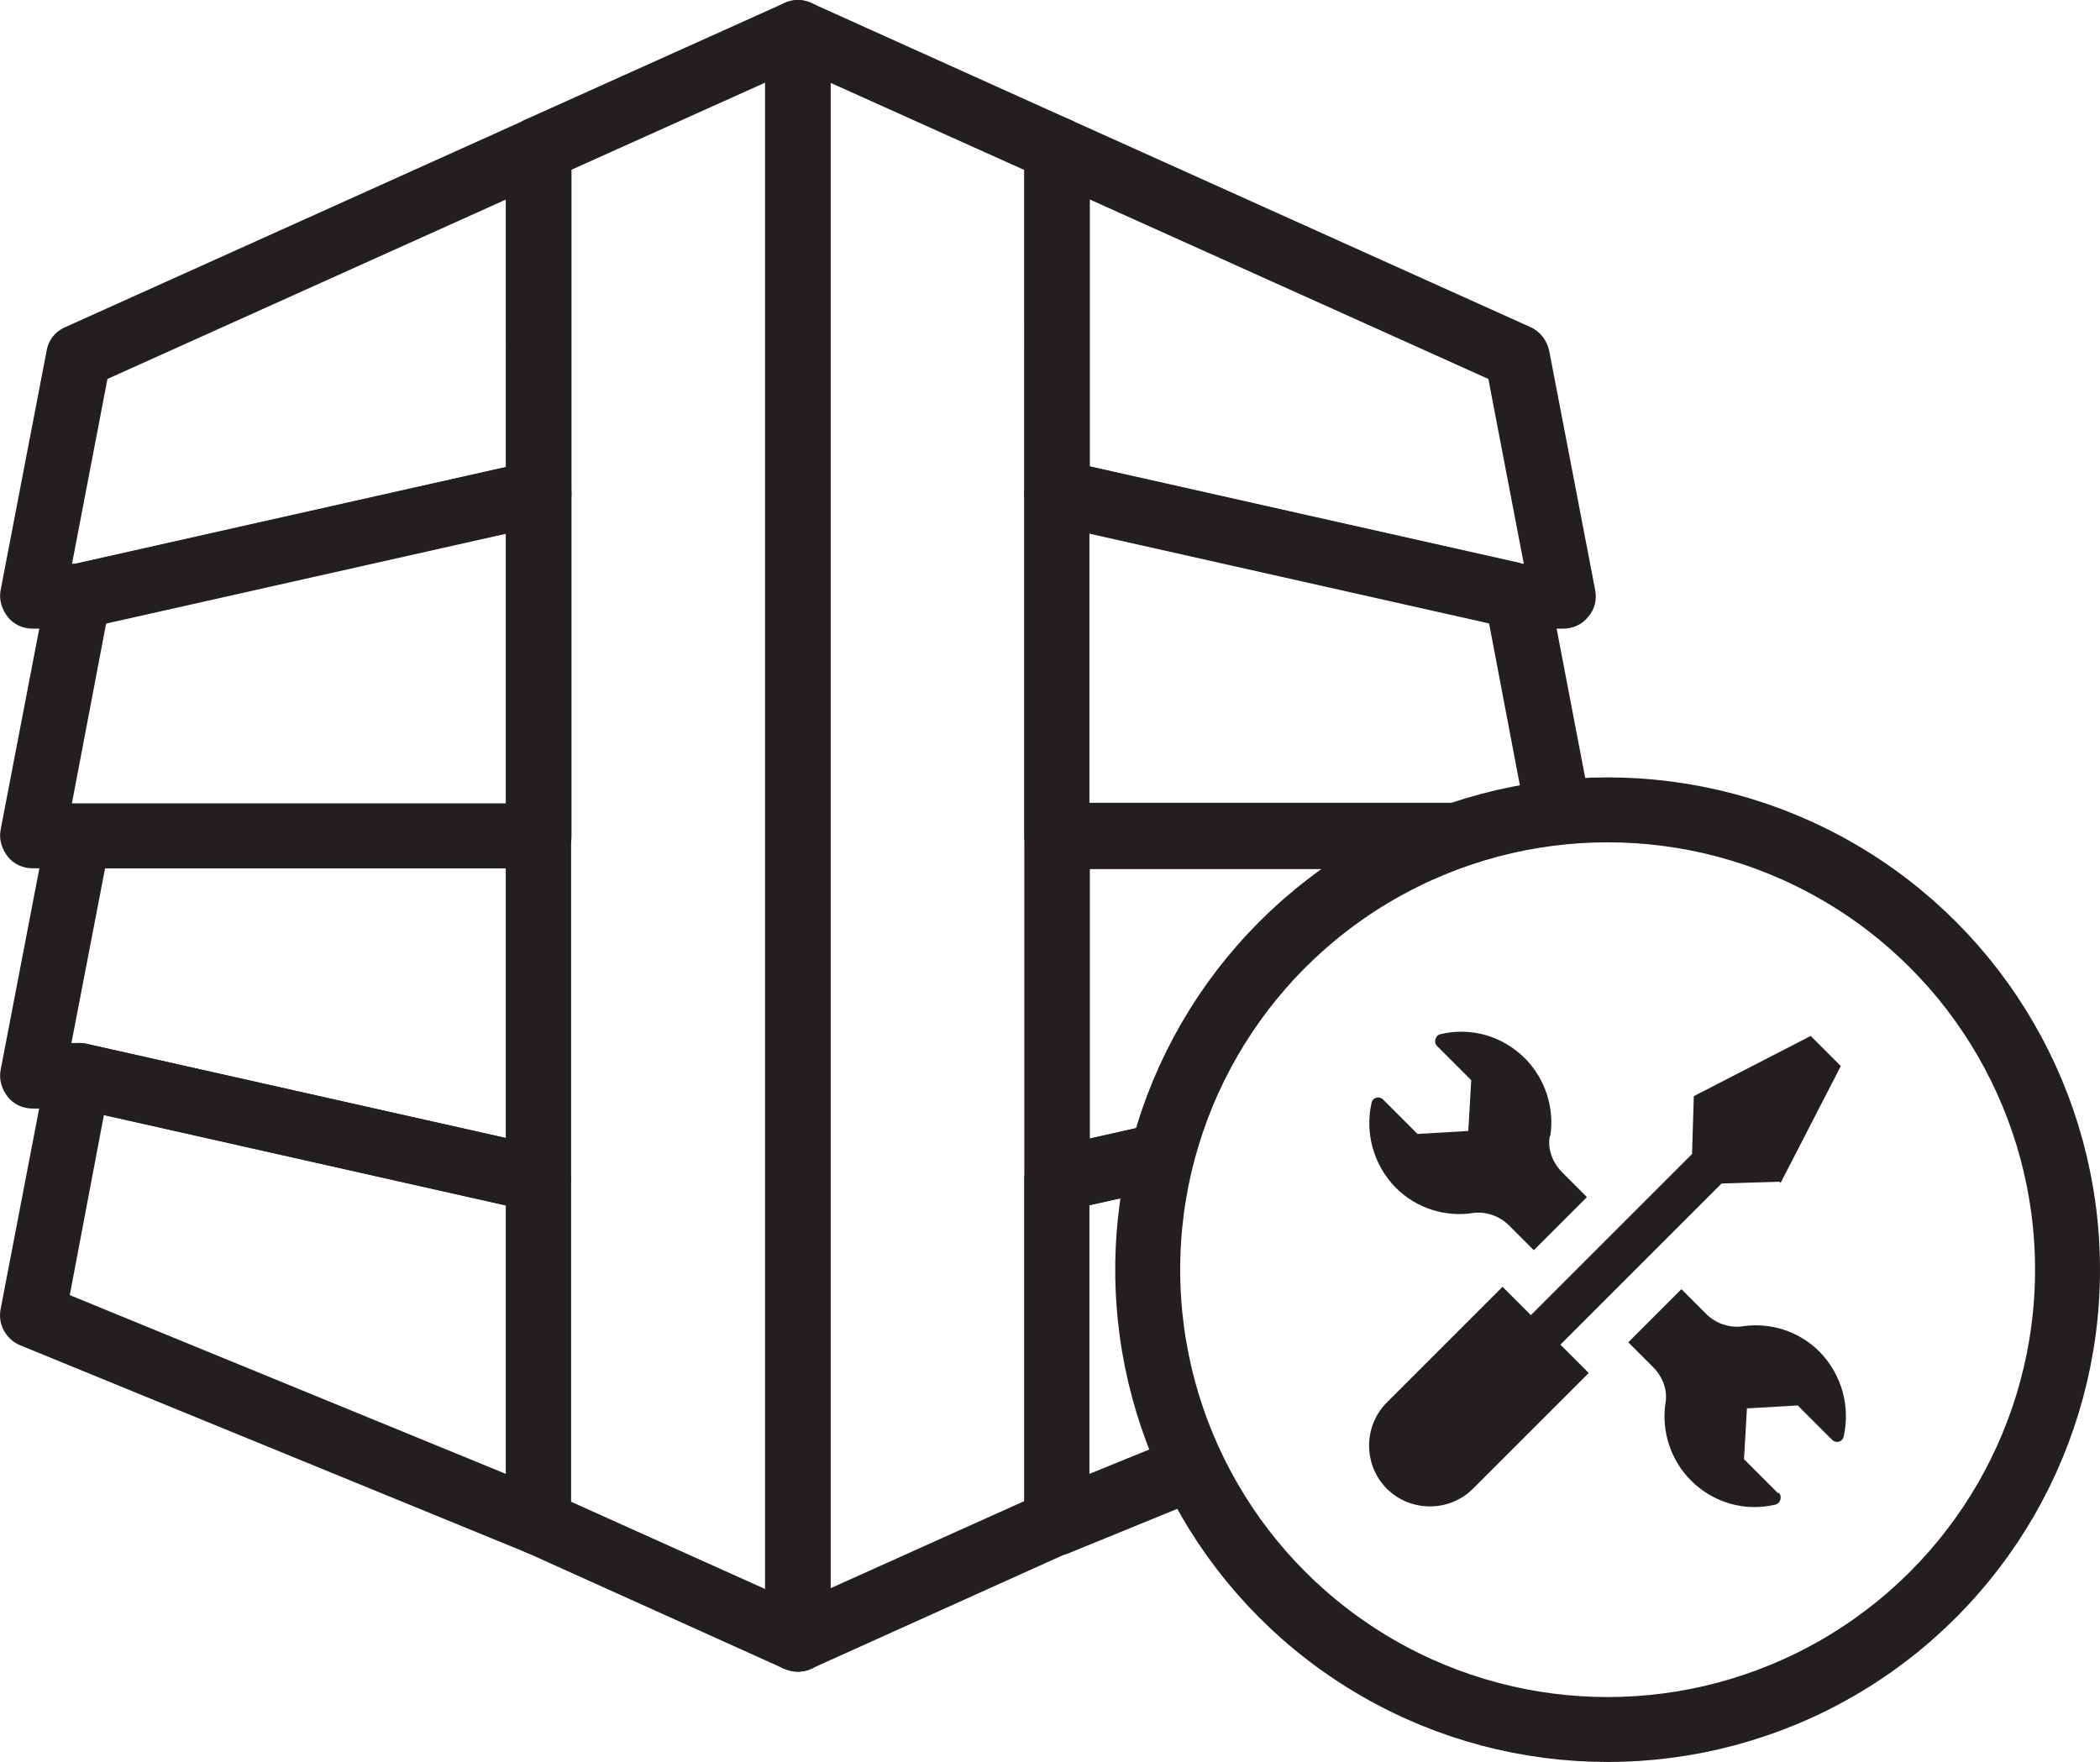
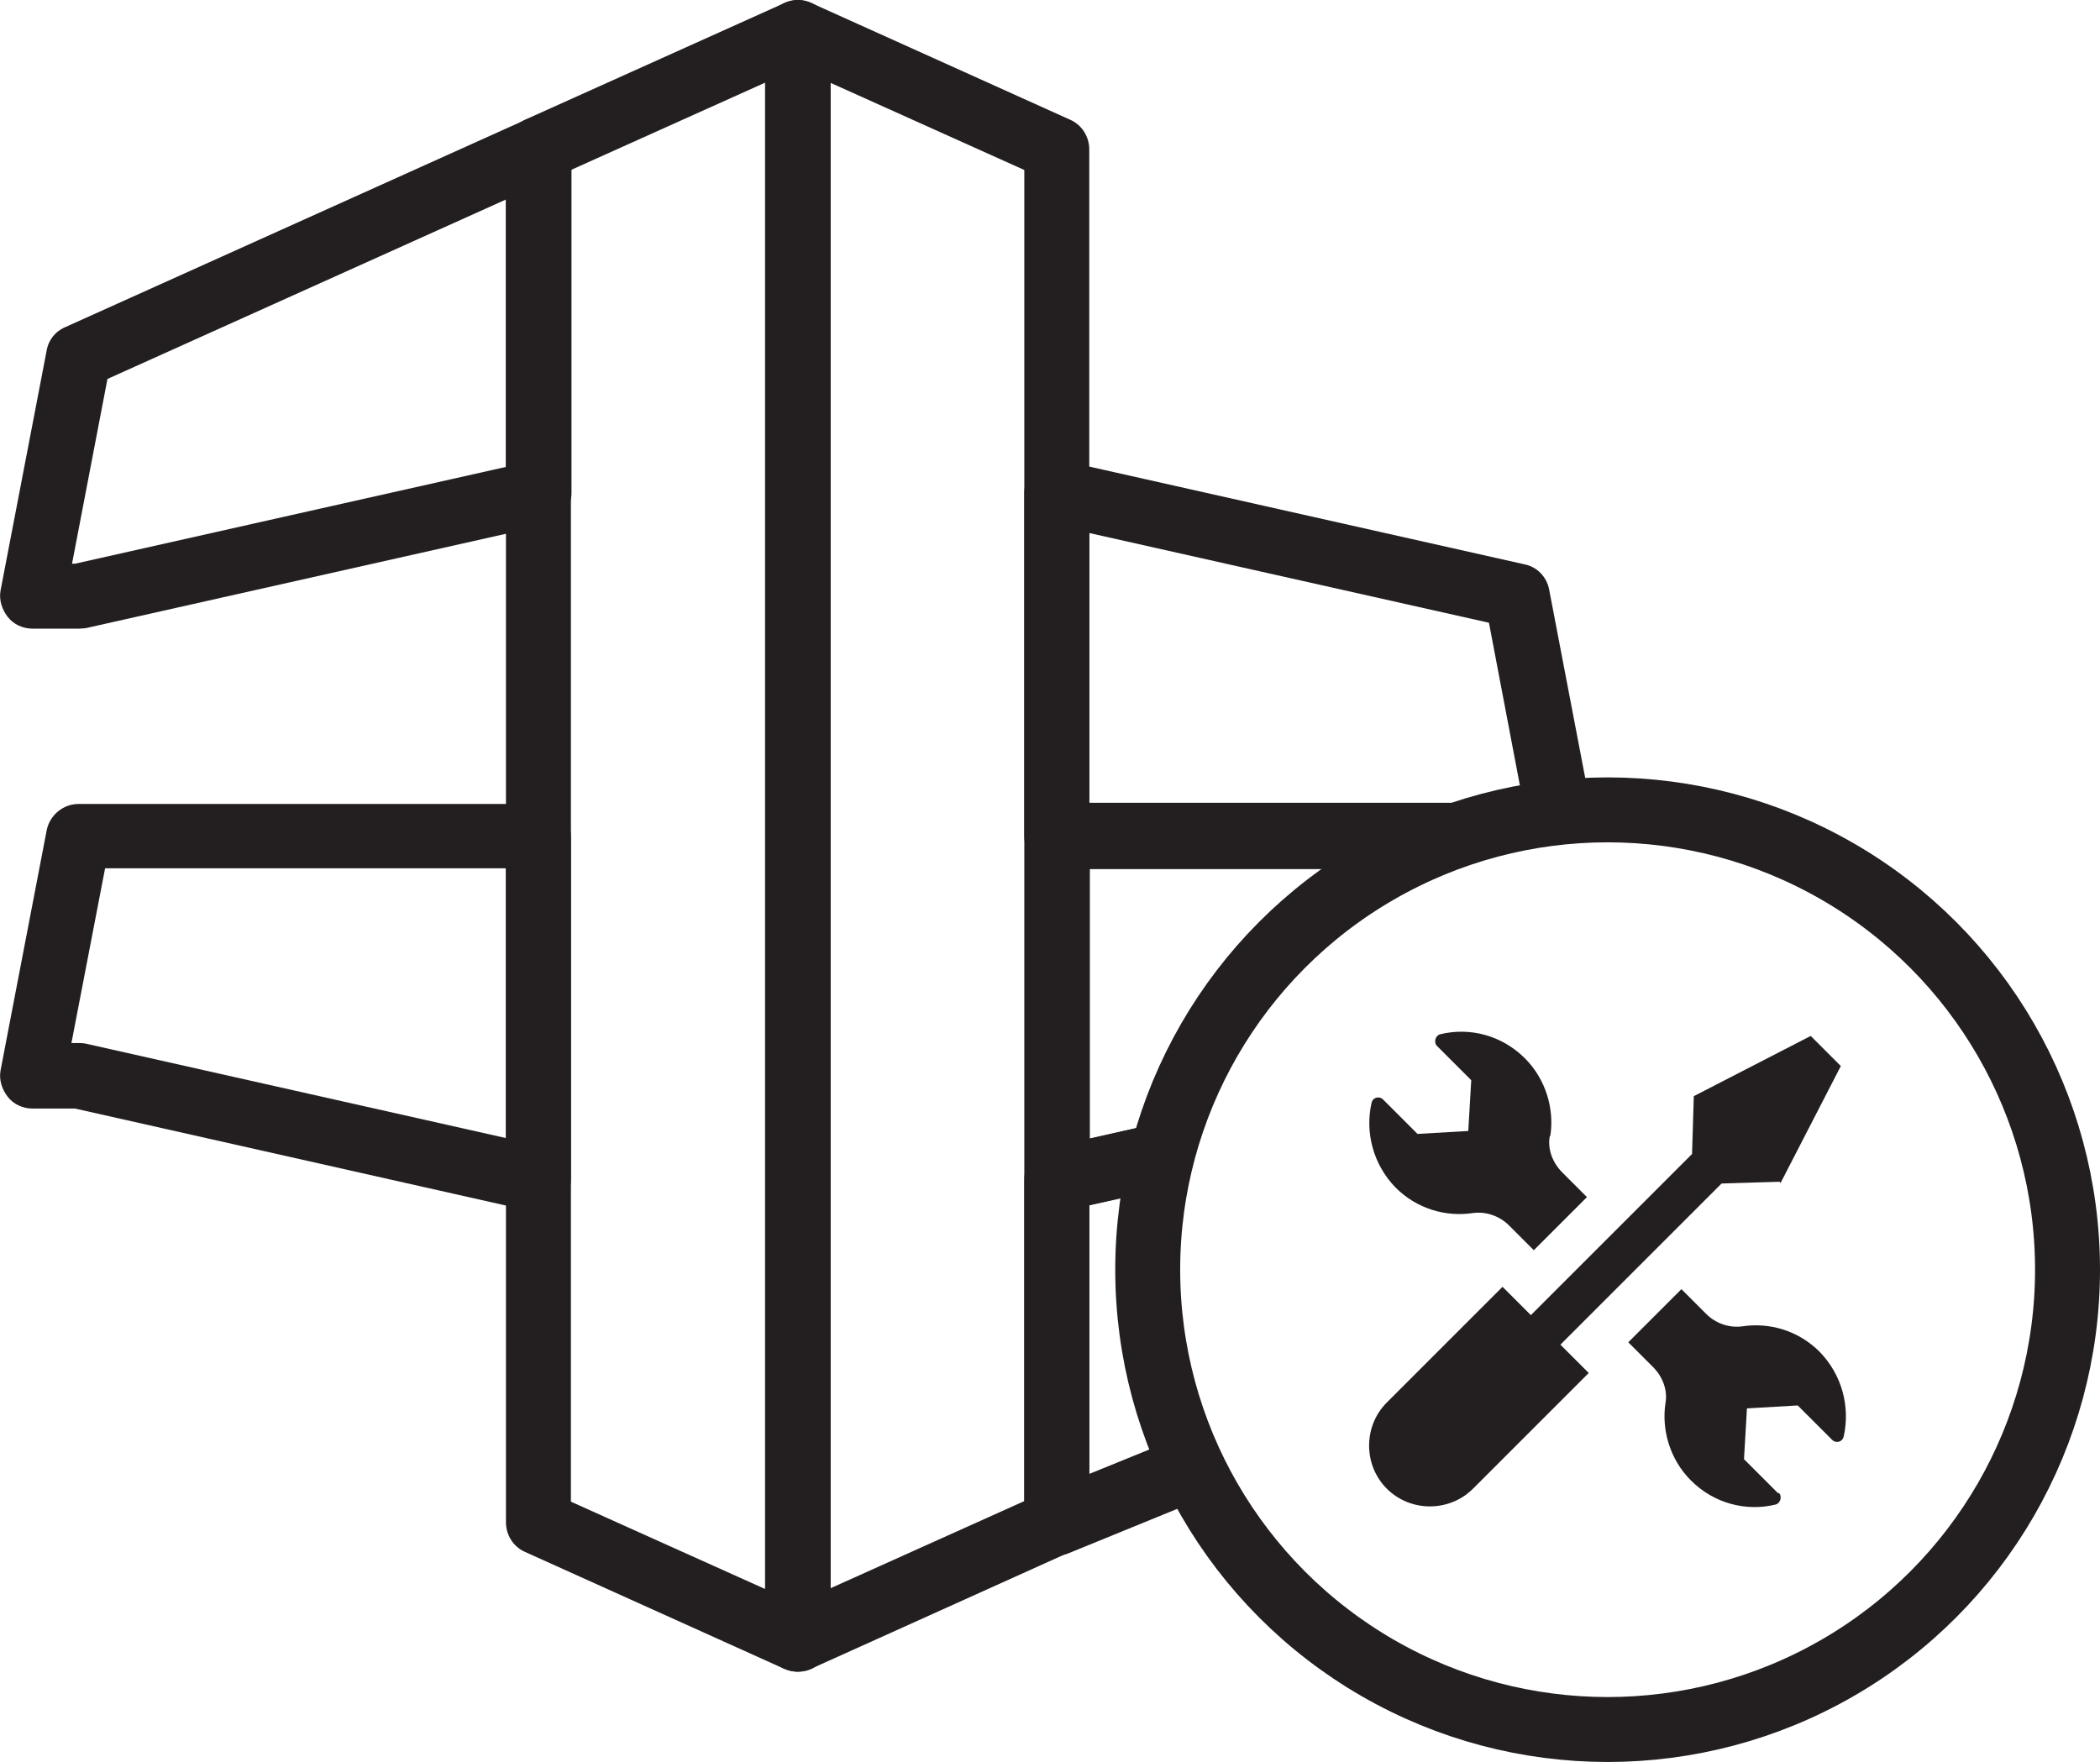
<svg xmlns="http://www.w3.org/2000/svg" id="Layer_2" data-name="Layer 2" viewBox="0 0 35.57 29.85">
  <defs>
    <style>
      .cls-1 {
        fill: #231f20;
        stroke-width: 0px;
      }

      .cls-2 {
        fill: none;
        stroke: #231f20;
        stroke-linecap: round;
        stroke-linejoin: round;
        stroke-width: 1.1px;
      }
    </style>
  </defs>
  <g id="Layer_1-2" data-name="Layer 1">
    <g>
      <circle class="cls-2" cx="27.23" cy="21.51" r="7.79" />
      <g>
        <path class="cls-1" d="M30.16,20.04l1.02-1.98-.51-.51-1.98,1.02-.03.98-2.73,2.73-.48-.48-1.96,1.96c-.4.4-.4,1.06,0,1.46s1.06.4,1.46,0l1.96-1.96-.48-.48,2.73-2.73.98-.03Z" />
        <path class="cls-1" d="M26.26,19.24c.07-.46-.08-.96-.43-1.31-.39-.39-.93-.53-1.43-.41-.09.02-.12.14-.06.2l.58.58-.05.86-.86.05-.58-.58c-.07-.07-.18-.04-.2.06-.11.5.03,1.04.41,1.43.36.36.85.5,1.31.43.22-.03.45.05.61.21l.42.42.9-.9-.42-.42c-.16-.16-.25-.39-.21-.61Z" />
        <path class="cls-1" d="M30.12,25.3l-.58-.58.05-.86.86-.05.58.58c.07.07.18.04.2-.06.11-.5-.03-1.04-.41-1.43-.36-.36-.85-.5-1.31-.43-.22.03-.45-.05-.61-.21l-.42-.42-.9.9.42.42c.16.16.25.39.21.61-.07.46.08.96.43,1.31.39.39.93.53,1.43.41.09-.02.12-.14.06-.2Z" />
      </g>
    </g>
    <g>
      <path class="cls-1" d="M13.51,28.32c-.08,0-.15-.02-.23-.05l-4.39-1.98c-.2-.09-.32-.29-.32-.5V2.53c0-.22.13-.41.32-.5L13.29.05c.17-.08.37-.06.53.04.16.1.25.28.25.46v27.22c0,.19-.09.36-.25.46-.09.06-.19.09-.3.09ZM9.67,25.44l3.29,1.48V1.4l-3.29,1.48v22.55Z" />
      <path class="cls-1" d="M13.51,28.32c-.1,0-.21-.03-.3-.09-.16-.1-.25-.28-.25-.46V.55c0-.19.09-.36.25-.46.16-.1.36-.12.53-.04l4.39,1.98c.2.09.32.29.32.5v23.26c0,.22-.13.41-.32.5l-4.39,1.98c-.07.03-.15.05-.23.05ZM14.06,1.4v25.51l3.29-1.48V2.88l-3.29-1.48Z" />
      <path class="cls-1" d="M1.33,10.65h-.78c-.16,0-.32-.07-.42-.2-.1-.13-.15-.29-.12-.45l.78-4.06c.03-.18.15-.33.32-.4l7.79-3.51c.17-.08.37-.06.53.04.16.1.25.28.25.46v5.82c0,.26-.18.48-.43.54l-7.79,1.75s-.08.01-.12.01ZM1.22,9.55h.05l7.3-1.64V3.38L1.82,6.42l-.6,3.13Z" />
-       <path class="cls-1" d="M9.12,14.71H.55c-.16,0-.32-.07-.42-.2-.1-.13-.15-.29-.12-.45l.78-4.06c.04-.22.21-.39.42-.43l7.79-1.75c.16-.04.33,0,.47.11.13.1.21.26.21.43v5.82c0,.3-.25.55-.55.55ZM1.22,13.61h7.35v-4.58l-6.77,1.52-.58,3.05Z" />
      <path class="cls-1" d="M9.12,20.53s-.08,0-.12-.01l-7.73-1.74h-.72c-.16,0-.32-.07-.42-.2-.1-.13-.15-.29-.12-.45l.78-4.06c.05-.26.28-.45.54-.45h7.79c.3,0,.55.25.55.55v5.81c0,.17-.08.33-.21.43-.1.08-.22.12-.34.12ZM1.22,17.67h.11s.08,0,.12.01l7.12,1.6v-4.57H1.78l-.57,2.96Z" />
-       <path class="cls-1" d="M9.12,26.34c-.07,0-.14-.01-.21-.04L.34,22.79c-.24-.1-.38-.36-.33-.61l.78-4.06c.03-.15.11-.28.24-.36.12-.08.28-.11.42-.08l7.79,1.75c.25.06.43.28.43.54v5.82c0,.18-.09.36-.24.46-.09.06-.2.09-.31.09ZM1.18,21.94l7.39,3.03v-4.55l-6.81-1.53-.58,3.06Z" />
-       <path class="cls-1" d="M26.47,10.65h-.78s-.08,0-.12-.01l-7.79-1.75c-.25-.06-.43-.28-.43-.54V2.53c0-.19.09-.36.25-.46.16-.1.36-.12.53-.04l7.79,3.51c.16.07.28.22.32.4l.78,4.06c.03.16-.01.33-.12.45-.1.13-.26.2-.42.2ZM25.76,9.55h.05l-.6-3.13-6.75-3.04v4.52l7.3,1.64Z" />
      <path class="cls-1" d="M26.26,13.56c.21-.09.43-.1.65-.07l-.67-3.5c-.04-.22-.21-.39-.42-.43l-7.79-1.75c-.16-.04-.33,0-.47.11s-.21.26-.21.43v5.82c0,.3.25.55.55.55h6.08c.72-.43,1.47-.83,2.27-1.15ZM18.45,9.03l6.77,1.52.58,3.05h-7.35v-4.58Z" />
      <path class="cls-1" d="M19.61,19.03l-1.15.26v-4.57h5.53c.64-.38,1.3-.73,1.99-1.03-.08-.05-.18-.08-.28-.08h-7.79c-.3,0-.55.25-.55.55v5.81c0,.17.08.33.21.43.1.08.22.12.34.12.04,0,.08,0,.12-.01l1.42-.32c.03-.42.08-.82.16-1.17Z" />
      <path class="cls-1" d="M20.17,24.27l-1.72.7v-4.55l.99-.22c.03-.42.08-.82.16-1.17l-1.82.41c-.25.06-.43.28-.43.54v5.82c0,.18.09.36.24.46.09.06.2.09.31.09.07,0,.14-.01.21-.04l2.74-1.12c-.27-.26-.49-.57-.68-.91Z" />
    </g>
  </g>
</svg>